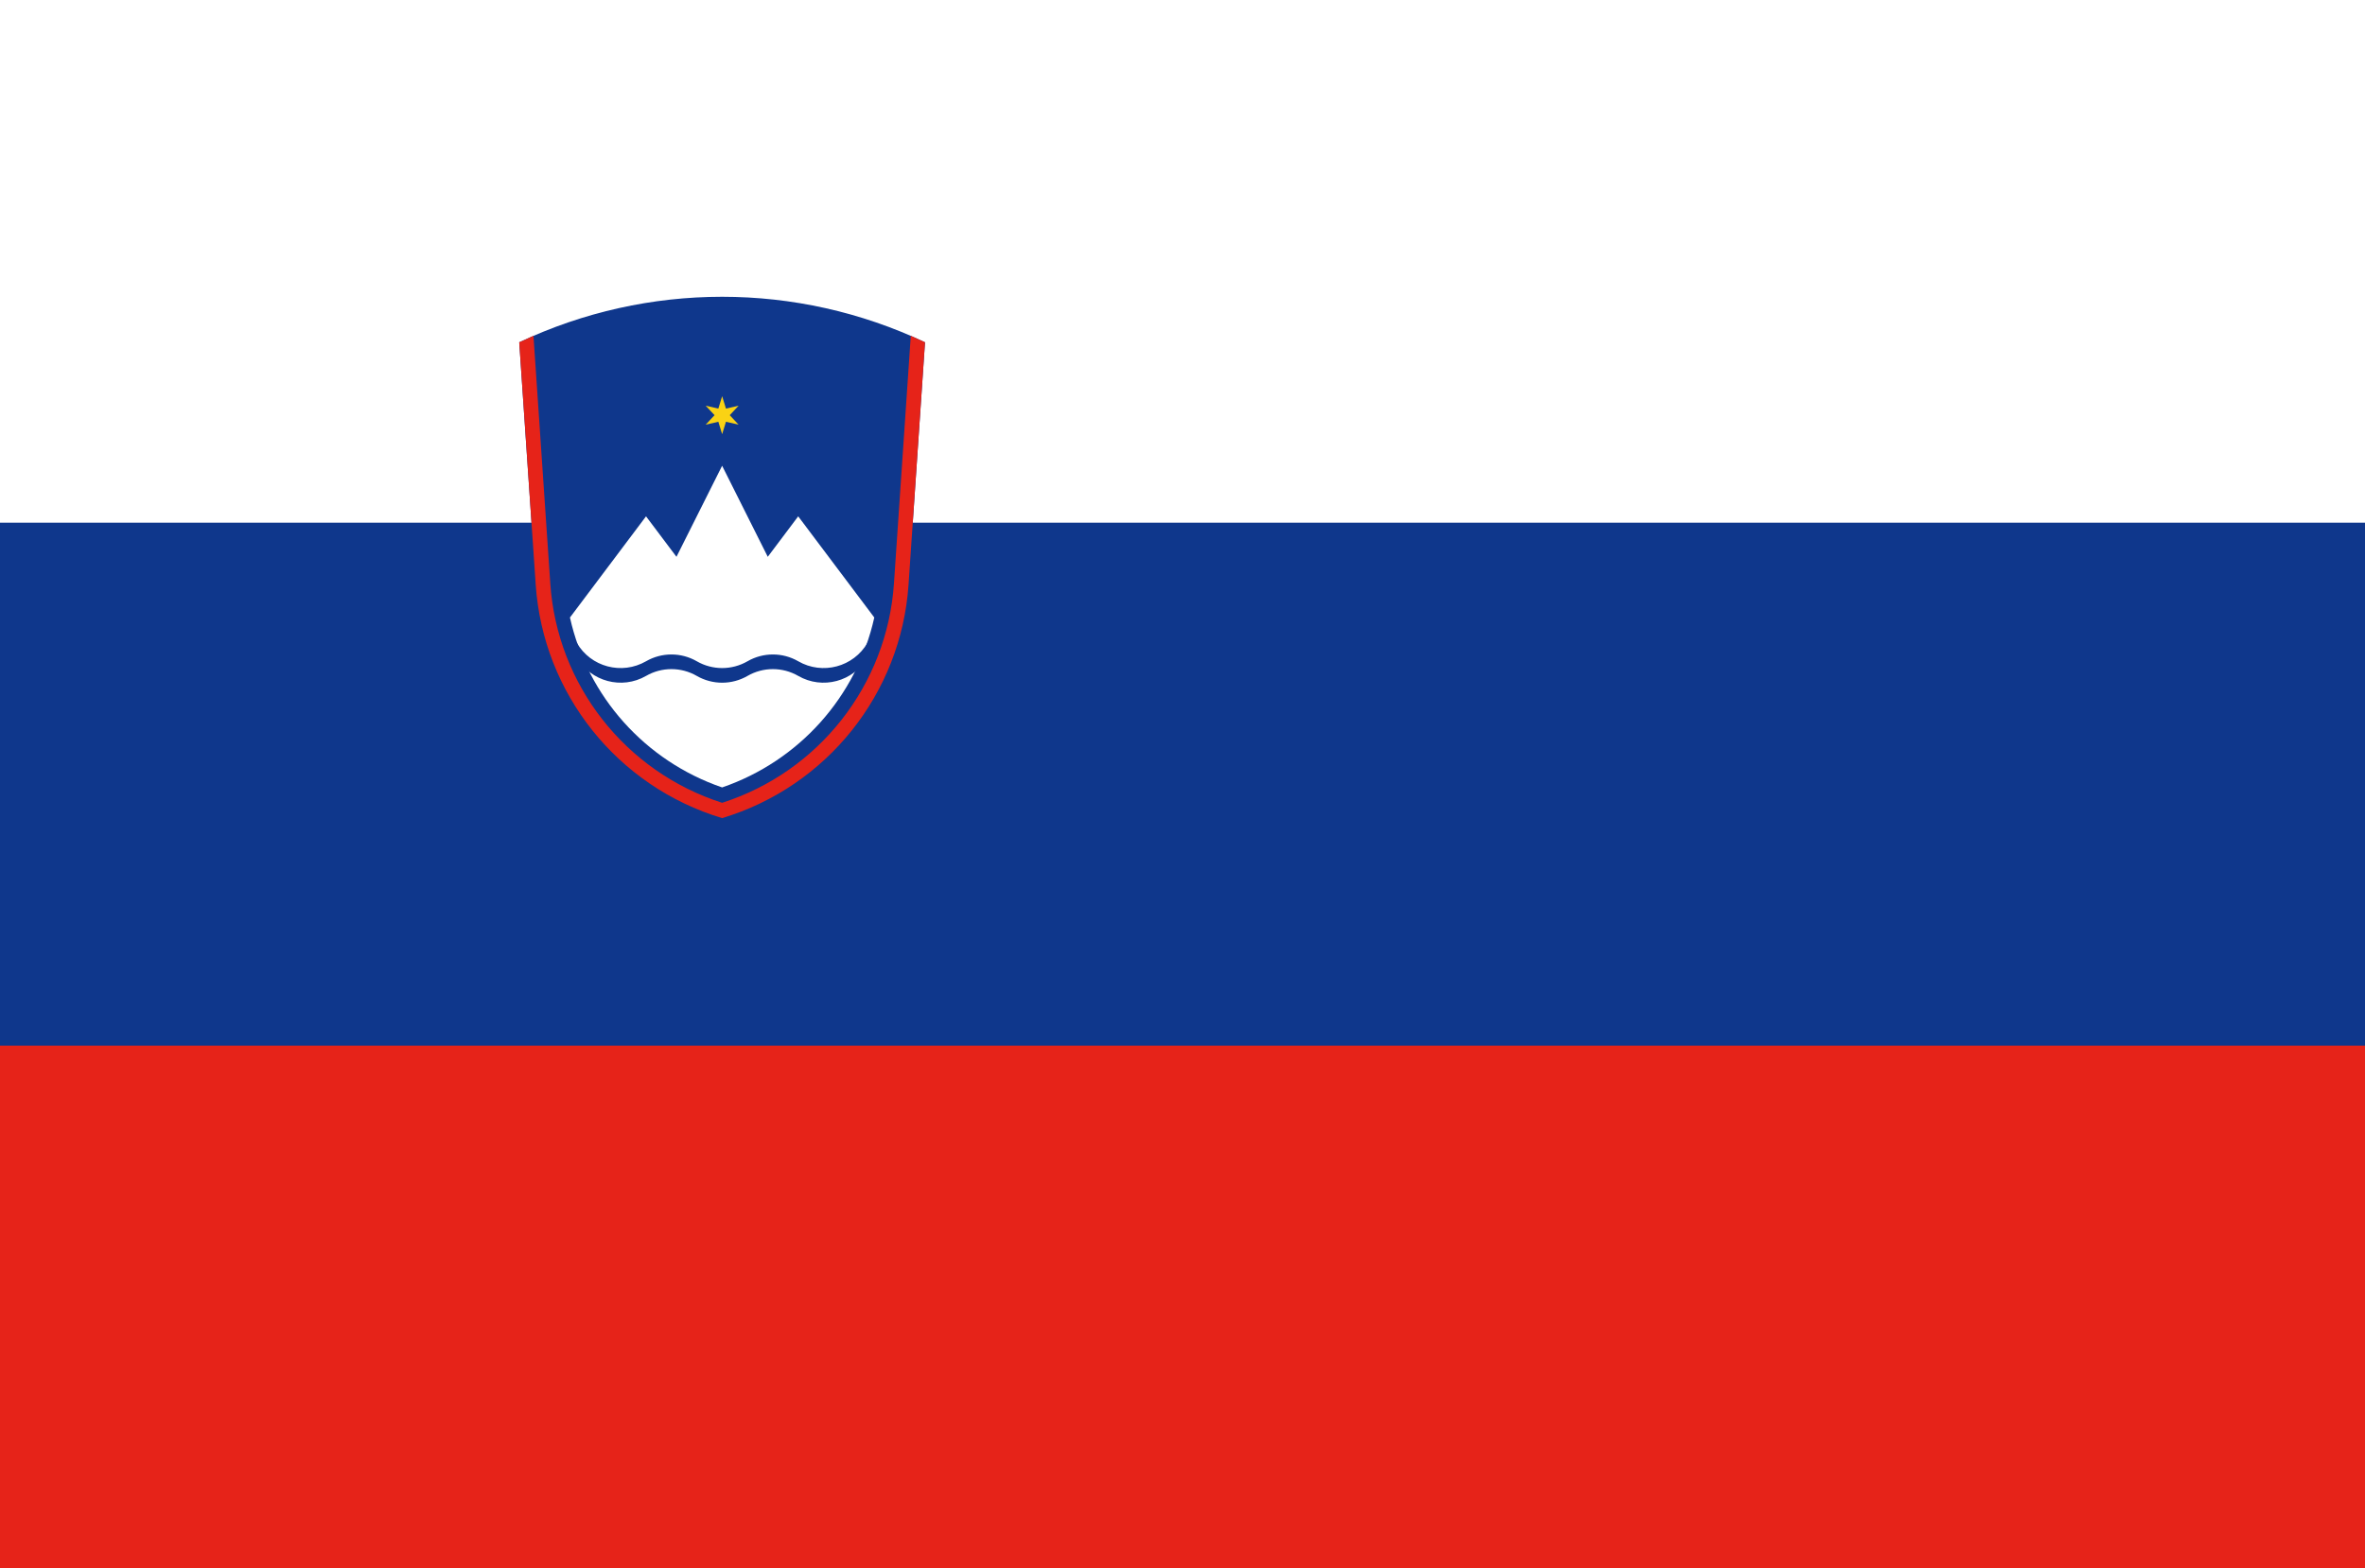
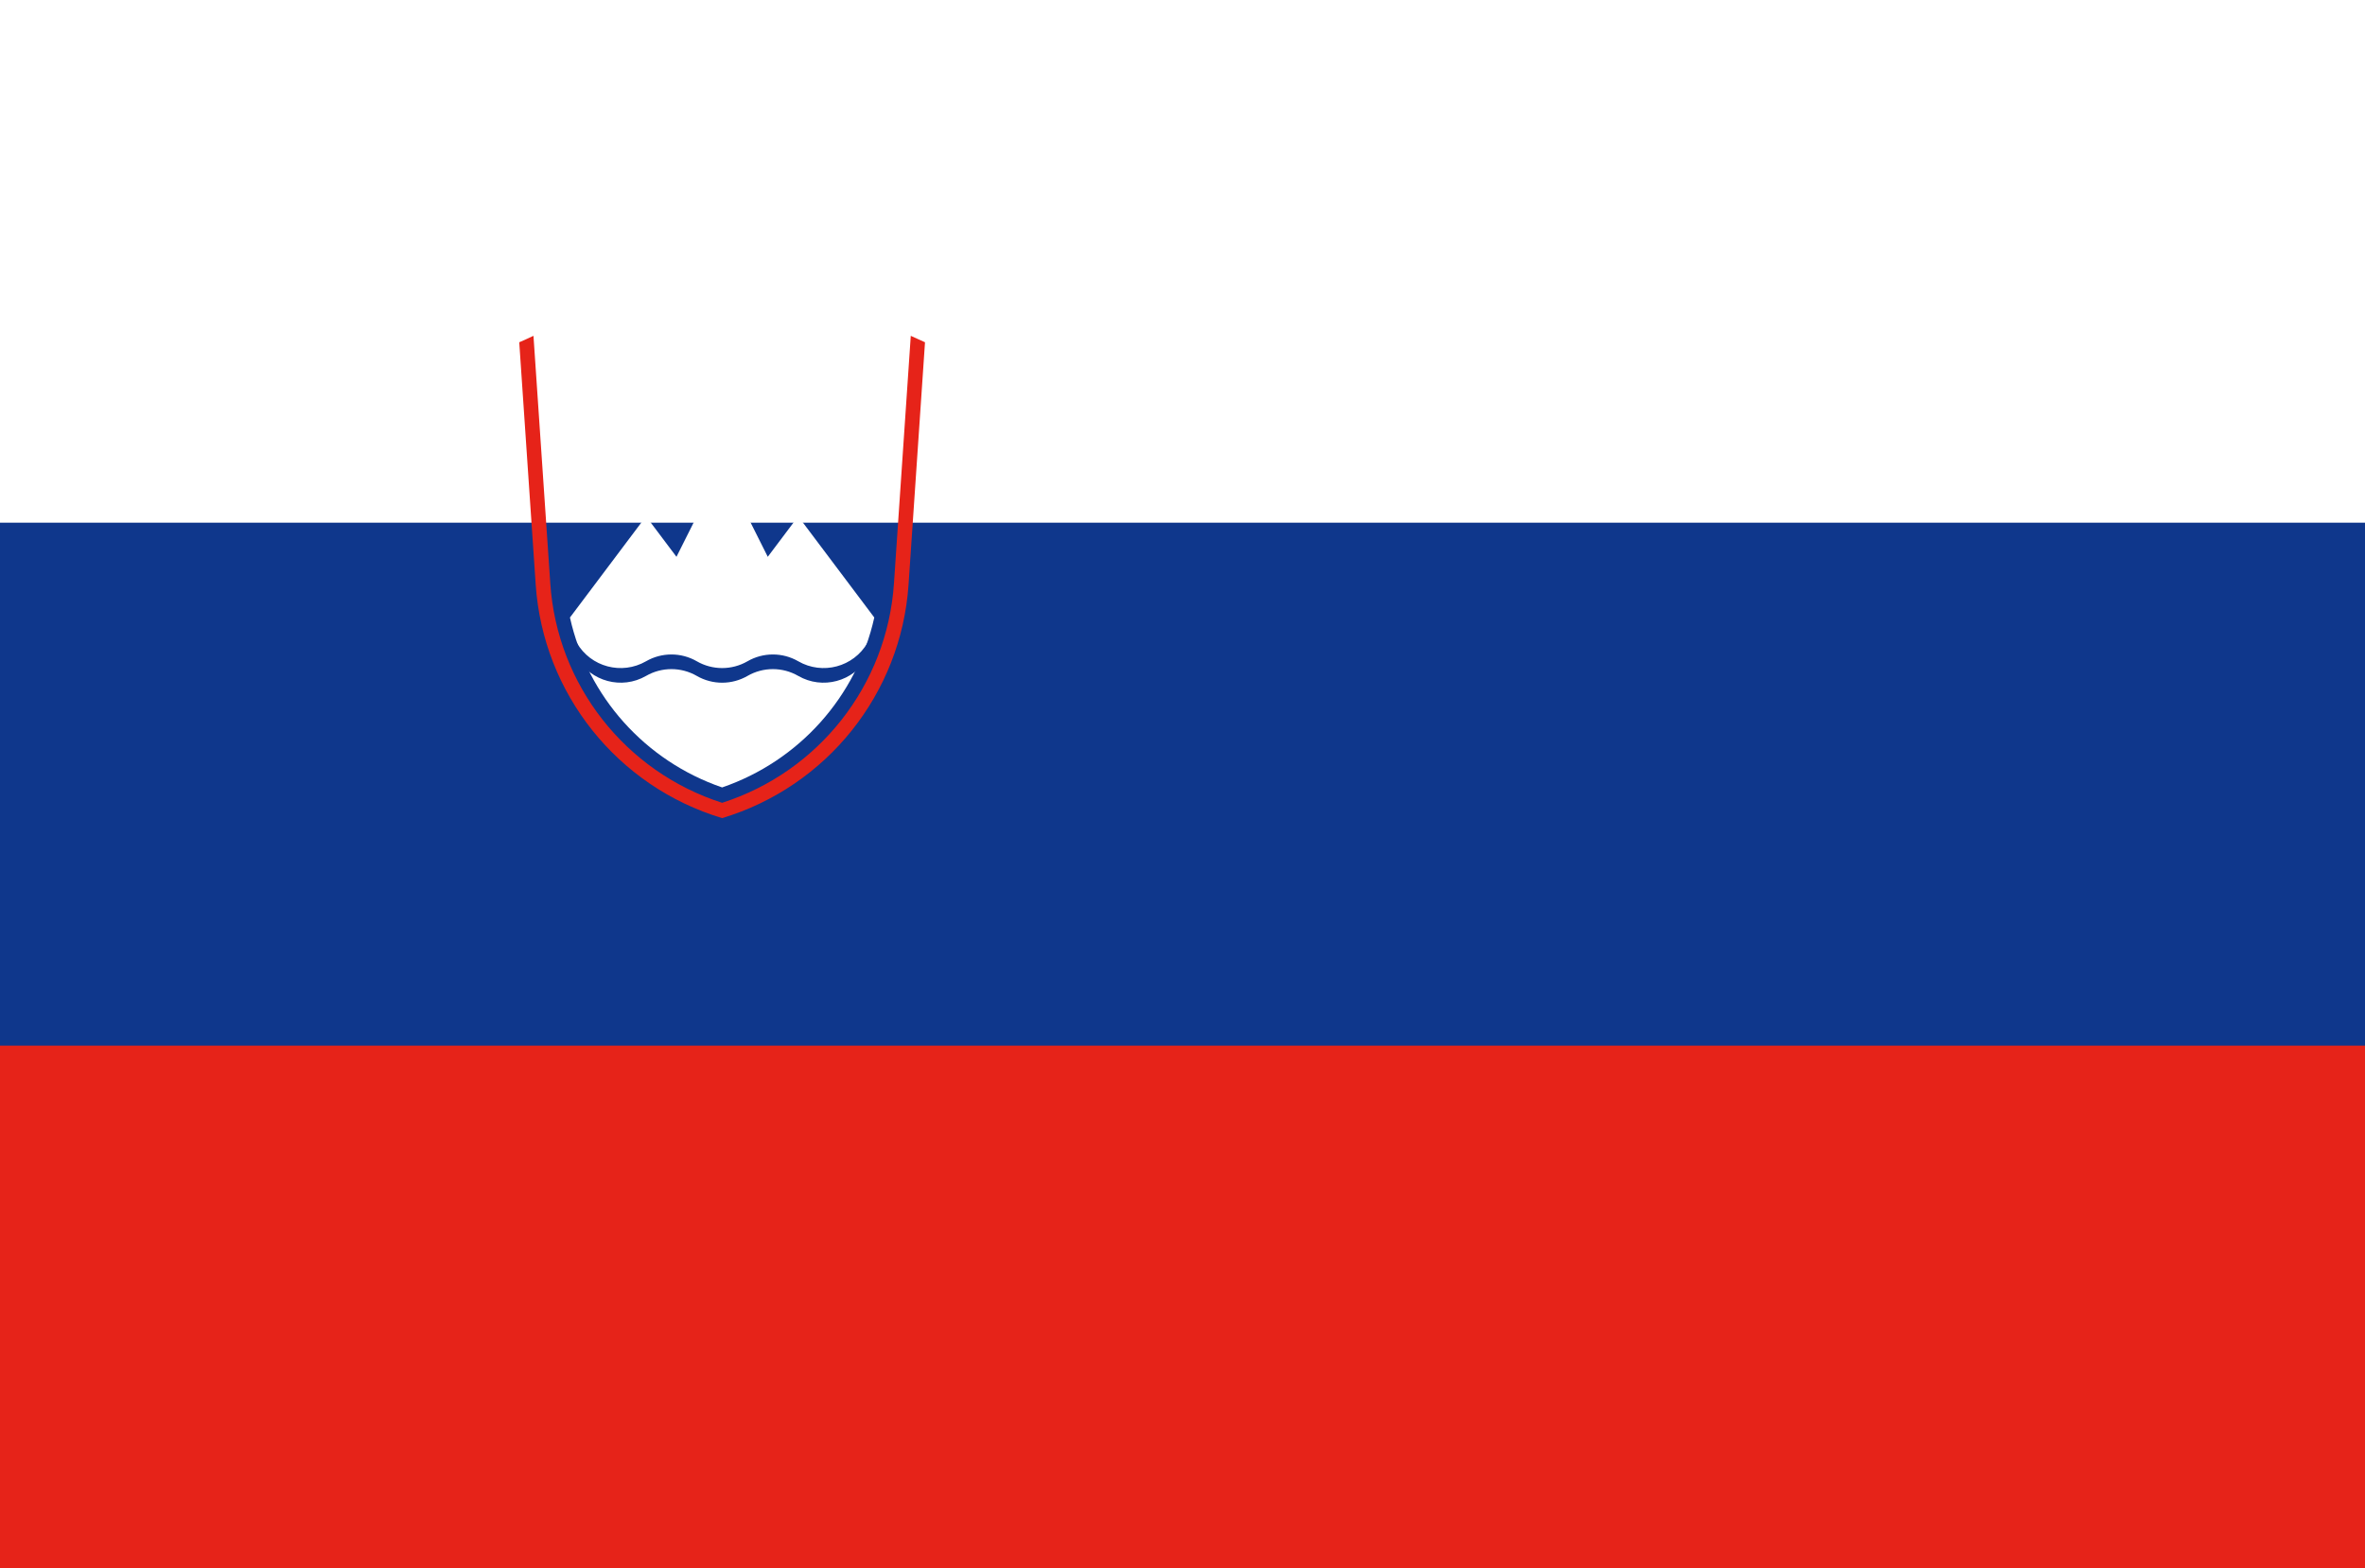
<svg xmlns="http://www.w3.org/2000/svg" version="1.1" id="Layer_1" x="0px" y="0px" width="18.012px" height="11.949px" viewBox="-3.006 1.755 18.012 11.949" enable-background="new -3.006 1.755 18.012 11.949" xml:space="preserve">
  <title>Flag of Slovenia</title>
  <g>
    <g>
      <rect x="-3.006" y="1.754" fill="#E62319" width="18.012" height="11.95" />
      <rect x="-3.006" y="1.754" fill="#0F378C" width="18.012" height="7.967" />
      <rect x="-3.006" y="1.754" fill="#FFFFFF" width="18.012" height="3.983" />
    </g>
    <g transform="translate(2.224 1) scale(.129)">
-       <path fill="#0F378C" d="M13.098,40.382l0.972-14.315c-7.582-3.584-16.376-3.584-23.957,0l0.972,14.315    c0.437,6.432,4.82,11.923,11.006,13.787C8.278,52.304,12.661,46.814,13.098,40.382" />
      <path fill="#FFFFFF" d="M-6.893,42.321c1.041,4.676,4.444,8.476,8.984,10.035c4.54-1.559,7.943-5.359,8.984-10.035l-4.492-5.975    l-1.797,2.39l-2.695-5.377l-2.695,5.377l-1.797-2.39L-6.893,42.321" />
      <g id="wave" transform="scale(5) translate(0 5.196)">
        <path fill="#0F378C" d="M-1.298,3.567C-1.133,3.853-0.767,3.95-0.48,3.785c0,0,0,0,0,0c0.185-0.107,0.414-0.107,0.599,0     c0.185,0.107,0.414,0.107,0.599,0c0.185-0.107,0.414-0.107,0.599,0C1.603,3.95,1.969,3.853,2.135,3.567c0,0,0,0,0,0v0.172     C1.969,4.025,1.603,4.123,1.317,3.958c0,0,0,0,0,0c-0.185-0.107-0.414-0.107-0.599,0s-0.414,0.107-0.599,0s-0.414-0.107-0.599,0     c-0.286,0.165-0.653,0.067-0.818-0.219c0,0,0,0,0,0V3.567z" />
      </g>
      <g transform="translate(0 17.321)">
        <g id="wave_1_" transform="scale(5) translate(0 5.196)">
          <path fill="#0F378C" d="M-1.298,3.912C-1.133,4.198-0.767,4.295-0.48,4.13c0,0,0,0,0,0c0.185-0.107,0.414-0.107,0.599,0      c0.185,0.107,0.414,0.107,0.599,0c0.185-0.107,0.414-0.107,0.599,0c0.286,0.165,0.653,0.067,0.818-0.219c0,0,0,0,0,0v0.172      C1.969,4.37,1.603,4.468,1.317,4.303c0,0,0,0,0,0c-0.185-0.107-0.414-0.107-0.599,0c-0.185,0.107-0.414,0.107-0.599,0      c-0.185-0.107-0.414-0.107-0.599,0C-0.767,4.468-1.133,4.37-1.298,4.084c0,0,0,0,0,0V3.912z" />
        </g>
      </g>
      <g id="s" transform="translate(0,-120) scale(2.25)">
-         <path fill="#FAD214" d="M0.93,66.334l0.1,0.325l0.332-0.076l-0.233,0.249l0.233,0.249l-0.332-0.076l-0.1,0.325l-0.1-0.325     l-0.332,0.076l0.233-0.249l-0.233-0.249l0.332,0.076L0.93,66.334z" />
-       </g>
+         </g>
      <g transform="translate(-33.75,-45)">
        <g id="s_1_" transform="translate(0,-120) scale(2.25)">
          <path fill="#FAD214" d="M-0.568,64.342l0.1,0.325l0.332-0.076l-0.233,0.249l0.233,0.249l-0.332-0.076l-0.1,0.325l-0.1-0.325      L-1,65.089l0.233-0.249L-1,64.591l0.332,0.076L-0.568,64.342z" />
        </g>
      </g>
      <g transform="translate(33.75,-45)">
        <g id="s_2_" transform="translate(0,-120) scale(2.25)">
          <path fill="#FAD214" d="M2.427,64.342l0.1,0.325l0.332-0.076L2.626,64.84l0.233,0.249l-0.332-0.076l-0.1,0.325l-0.1-0.325      l-0.332,0.076l0.233-0.249l-0.233-0.249l0.332,0.076L2.427,64.342z" />
        </g>
      </g>
      <path fill="#E62319" d="M-9.047,25.686l0.994,14.637c0.406,5.979,4.426,11.106,10.144,12.941    c5.718-1.835,9.737-6.962,10.144-12.941l0.994-14.637c0.278,0.131,0.558,0.258,0.84,0.38l-0.972,14.315    c-0.437,6.432-4.82,11.923-11.006,13.787c-6.187-1.864-10.57-7.355-11.006-13.787l-0.972-14.315    C-9.605,25.944-9.325,25.818-9.047,25.686" />
    </g>
  </g>
</svg>